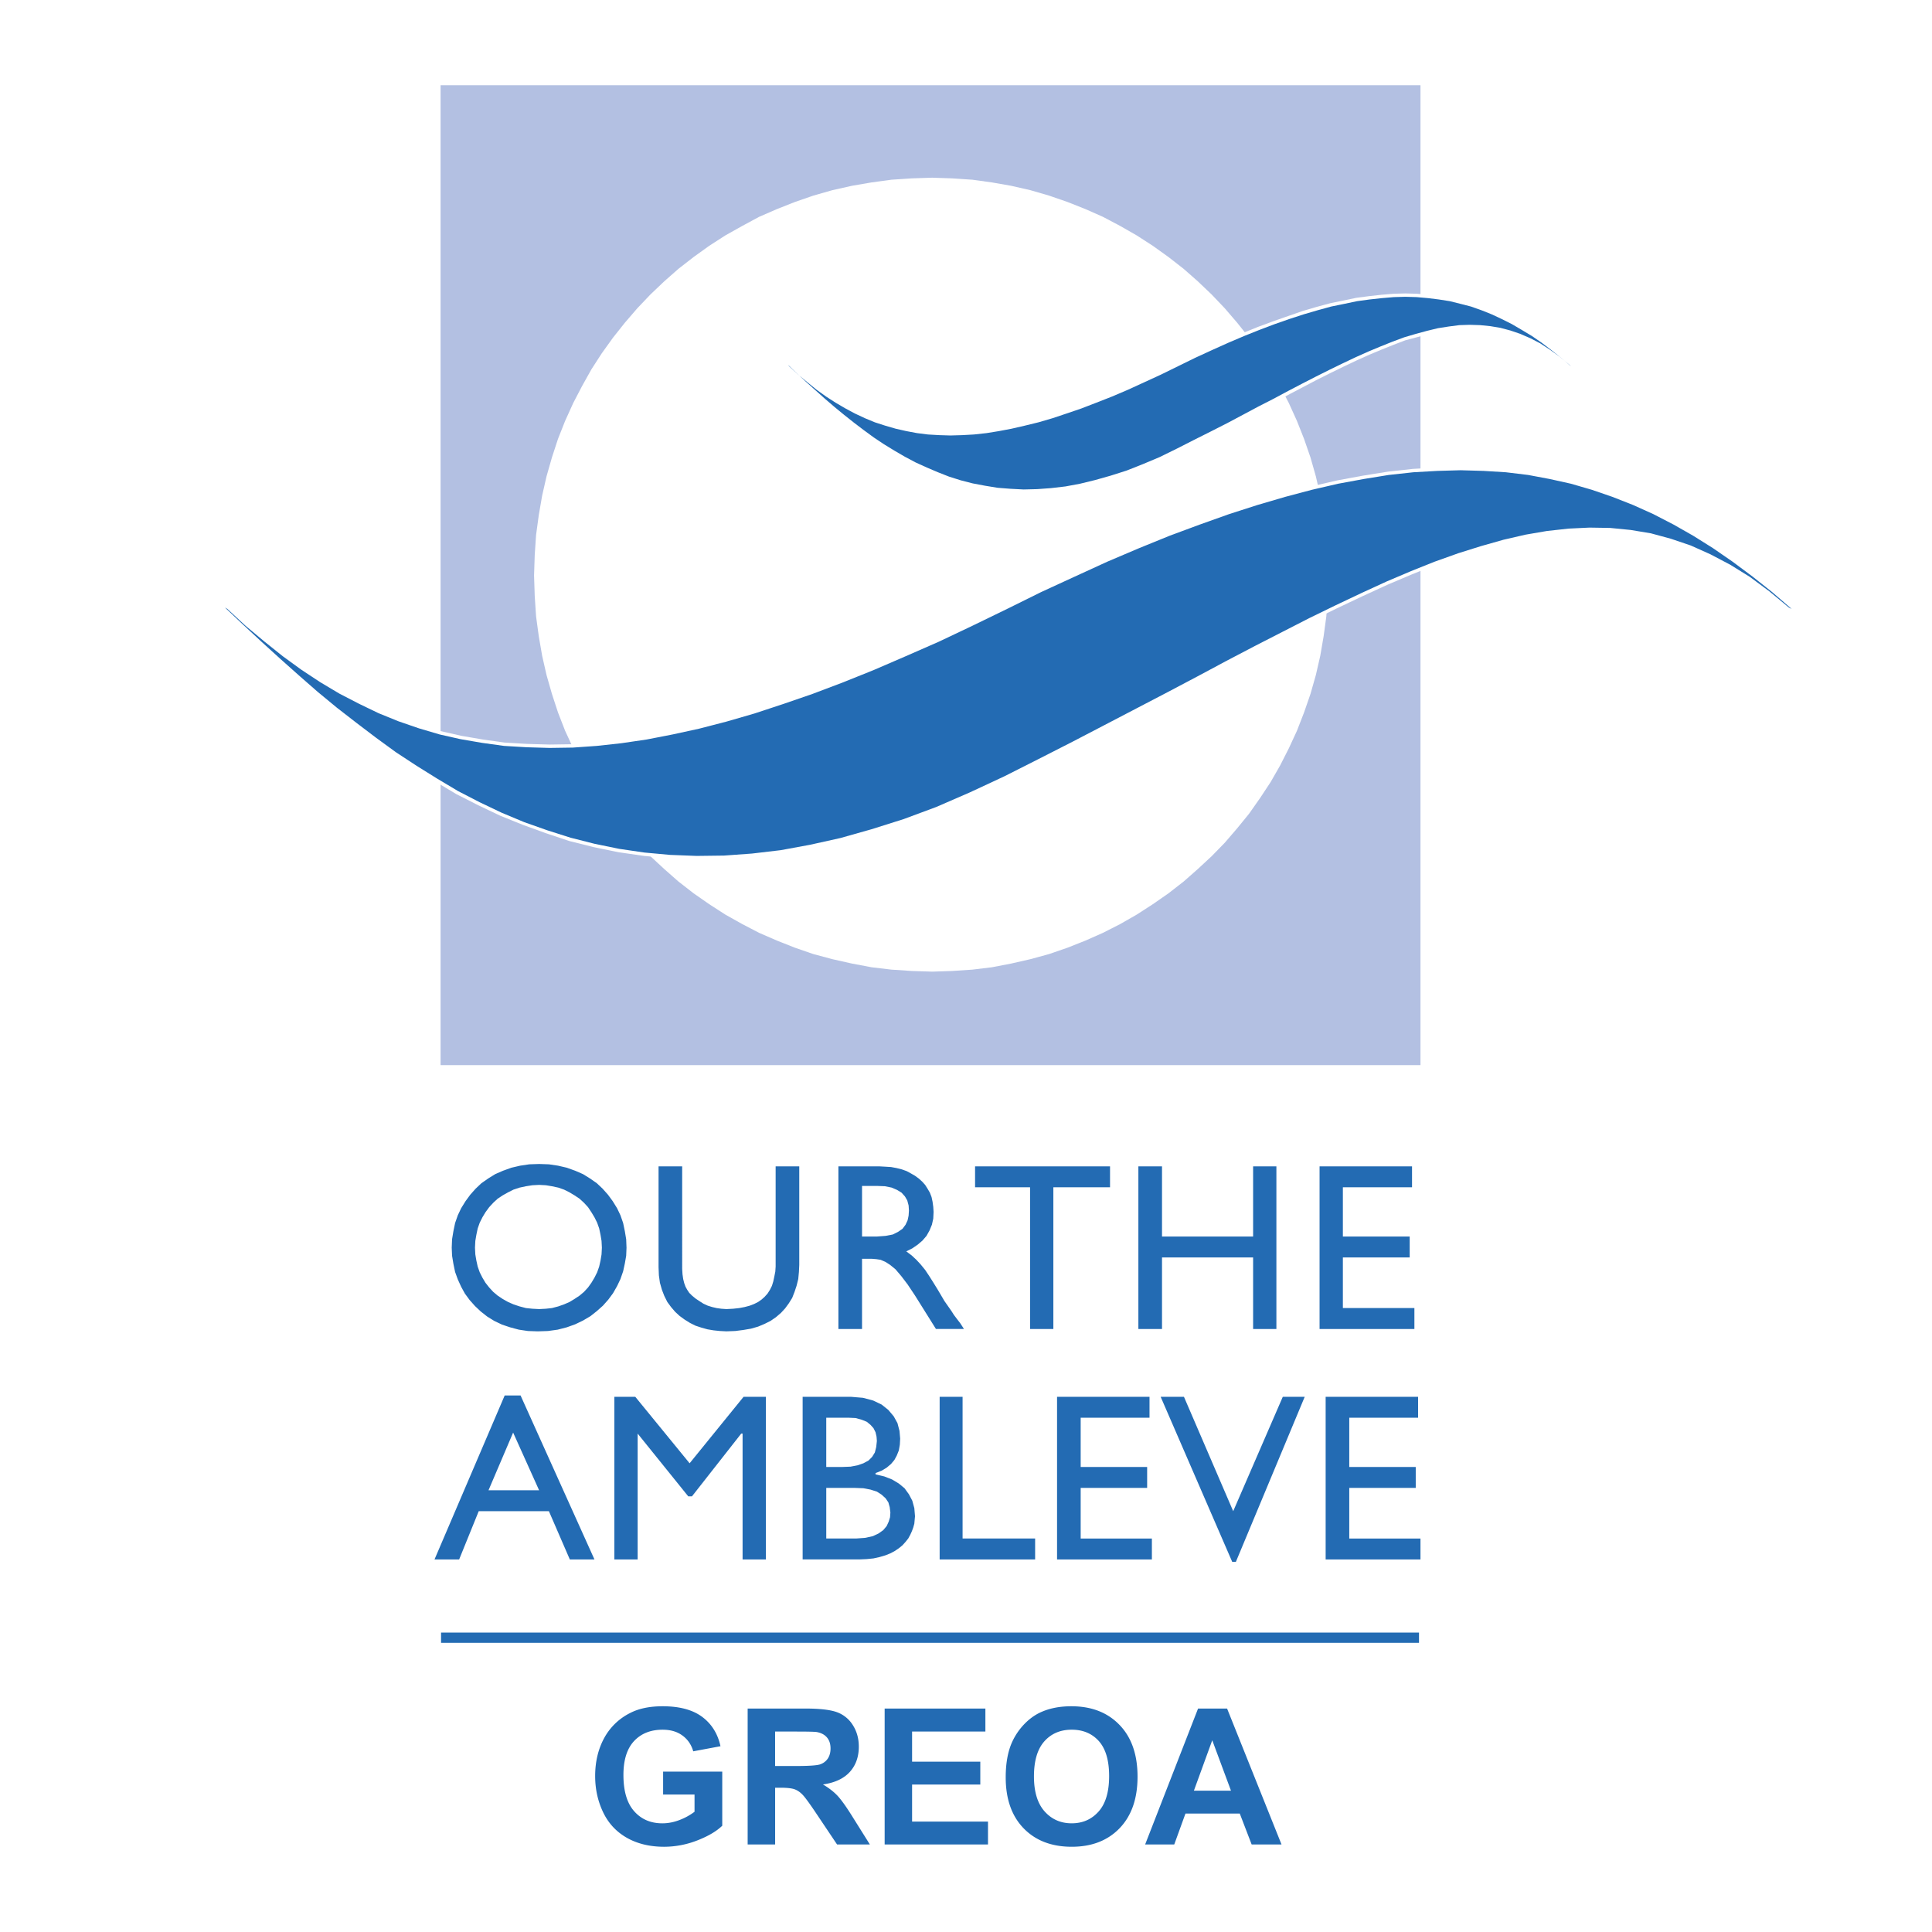
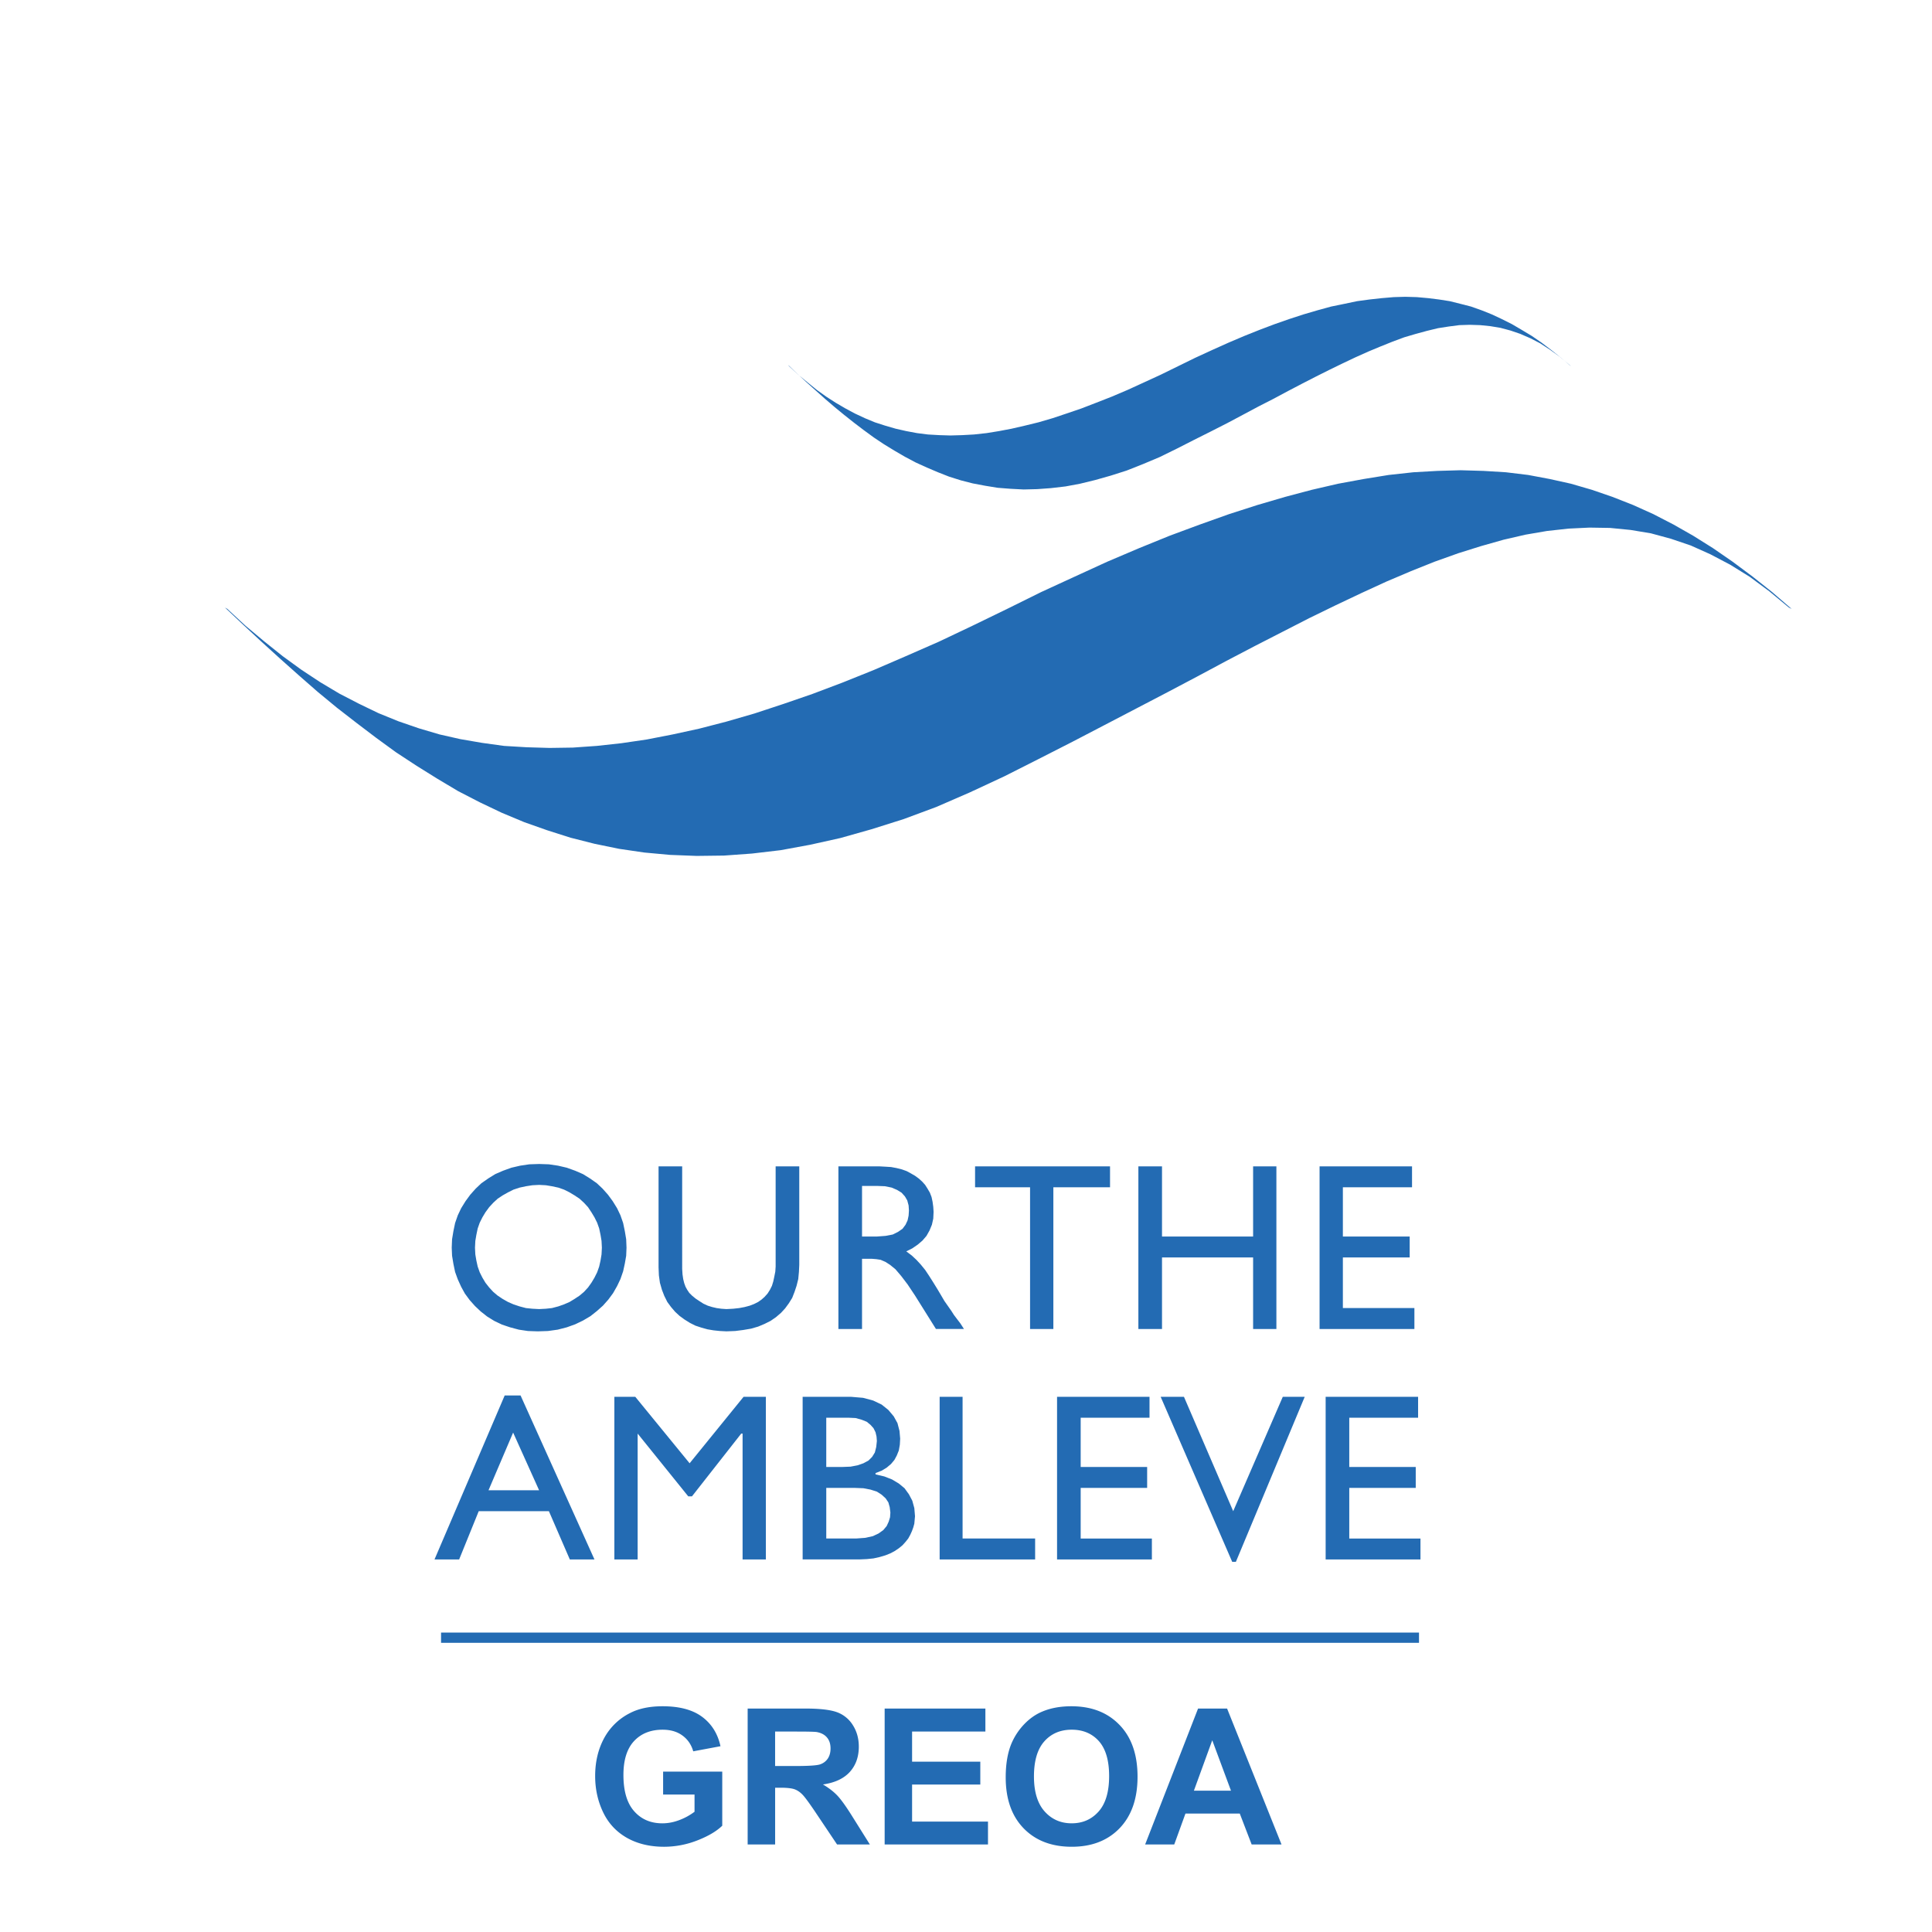
<svg xmlns="http://www.w3.org/2000/svg" width="2500" height="2500" viewBox="0 0 192.756 192.756">
  <g fill-rule="evenodd" clip-rule="evenodd">
    <path fill="#fff" d="M0 0h192.756v192.756H0V0z" />
-     <path fill="#b3c0e2" d="M141.721 106.268V8.504H43.957v97.764h97.764z" />
    <path fill="#fff" d="M93.007 96.941l1.987-.066 2.02-.135 1.953-.236 1.918-.37 1.92-.438 1.849-.505 1.854-.639 1.783-.707 1.75-.775 1.719-.875 1.648-.943 1.617-1.044 1.549-1.077 1.514-1.178 1.414-1.245 1.379-1.279 1.314-1.347 1.244-1.448 1.18-1.447 1.111-1.583 1.043-1.582.944-1.649.873-1.718.808-1.75.707-1.818.641-1.851.537-1.885.44-1.92.336-1.953.269-1.985.135-2.021.068-2.053-.068-2.053-.135-1.987-.269-1.986-.336-1.952-.44-1.919-.537-1.886-.641-1.851-.707-1.785-.808-1.784-.873-1.683-.944-1.684-1.043-1.615-1.111-1.549-1.18-1.481-1.244-1.448-1.314-1.38-1.379-1.313-1.414-1.245-1.514-1.179-1.549-1.111-1.617-1.043-1.648-.943-1.719-.909-1.75-.774-1.783-.707-1.854-.64-1.849-.538-1.92-.438-1.918-.336-1.953-.27-2.02-.135-1.987-.067-2.053.067-2.02.135-1.986.27-1.953.336-1.953.438-1.885.538-1.851.64-1.785.707-1.784.774-1.683.909-1.683.943-1.617 1.043-1.547 1.111-1.516 1.179-1.414 1.245-1.38 1.313-1.313 1.38-1.246 1.448-1.177 1.481-1.112 1.549-1.044 1.615-.941 1.684-.876 1.683L56.38 42l-.707 1.785-.606 1.851-.539 1.886-.437 1.919-.337 1.952-.27 1.986-.134 1.987-.067 2.053.067 2.053.134 2.021.27 1.985.337 1.953.437 1.92.539 1.885.606 1.851.707 1.818.808 1.75.876 1.718.941 1.649 1.044 1.582 1.112 1.583 1.177 1.447 1.246 1.448 1.313 1.347 1.38 1.279 1.414 1.245 1.516 1.178 1.547 1.077 1.617 1.044 1.683.943 1.683.875 1.784.775 1.785.707 1.851.639 1.885.505 1.953.438 1.953.37 1.986.236 2.02.135 2.053.066z" />
    <path fill="#fff" d="M156.602 36.412l-.977-.808-.977-.707-.976-.639-.977-.506-1.009-.438-.977-.335-1.01-.27-1.01-.168-1.009-.102-1.043-.033-1.045.033-1.043.136-1.078.168-1.112.269-1.111.302-1.144.337-1.178.438-1.178.472-1.211.505-1.279.572-1.279.606-1.315.639-1.346.674-1.379.707-1.416.74-1.447.775-1.515.774-1.514.808-1.584.842-1.649.84-1.683.843-1.717.875-1.717.842-1.681.707-1.618.64-1.582.504-1.548.438-1.516.37-1.447.27-1.448.168-1.38.101-1.346.034-1.315-.068-1.279-.1-1.244-.203-1.244-.235-1.18-.303-1.178-.371-1.111-.437-1.11-.472-1.112-.505-1.078-.572-1.043-.607-1.044-.639-1.009-.673-1.011-.74-.976-.742-.976-.773-.943-.775-.943-.808-.942-.841-.942-.843-.909-.84-.91-.876.101.135.909.842.943.774.91.74.941.673.943.607.976.571.943.505 1.01.472.976.404 1.044.337 1.044.302 1.044.236 1.077.202 1.076.136 1.145.066 1.11.034 1.179-.034 1.179-.066 1.246-.136 1.246-.202 1.244-.236 1.314-.302 1.379-.337 1.381-.404 1.414-.472 1.481-.505 1.48-.571 1.549-.607 1.582-.673 1.617-.74 1.684-.774 1.717-.842 1.716-.841 1.684-.775 1.65-.741 1.582-.673 1.514-.605 1.516-.573 1.447-.506 1.447-.471 1.379-.404 1.348-.371 1.312-.268 1.28-.269 1.246-.169 1.213-.134 1.211-.102 1.144-.033 1.147.033 1.144.102 1.076.134 1.078.169 1.077.269 1.043.268 1.044.371 1.01.404 1.01.471 1.01.506.976.573 1.01.605.977.673.976.741.977.775.976.841-.134-.135z" />
    <path fill="#fff" d="M117.549 45.064l1.717-.875 1.683-.841 1.684-.843 1.582-.841 1.515-.808 1.514-.774 1.449-.774 1.412-.741 1.346-.707 1.348-.673 1.312-.64 1.28-.606 1.279-.573 1.213-.505 1.178-.471 1.144-.438 1.147-.303 1.076-.302 1.109-.27 1.045-.167 1.043-.135 1.012-.034 1.009.034 1.008.1.977.168.976.269.944.304 1.01.437.943.506.941.606.977.707.943.773.471-.47-1.01-.843-.976-.706-1.01-.674-1.01-.504-1.01-.438-1.009-.37-1.045-.269-1.043-.169-1.01-.101-1.076-.033-1.078.033-1.045.134-1.11.169-1.111.269-1.145.304-1.144.37-1.211.438-1.18.471-1.211.504-1.279.572-1.279.607-1.313.64-1.347.672-1.414.708-1.415.741-1.447.773-1.515.775-1.514.808-1.582.841-1.615.842-1.686.842-1.715.875.268.606z" />
    <path fill="#fff" d="M78.902 36.21l-.505.437.909.876.909.841.942.842.943.876.976.807.943.775.976.774.976.74 1.01.742 1.044.673 1.043.673 1.044.606 1.111.572 1.111.506 1.11.47 1.145.438 1.18.404 1.21.303 1.248.236 1.279.201 1.279.102 1.346.067 1.346-.034 1.414-.1 1.449-.168 1.48-.27 1.547-.37 1.549-.438 1.582-.539 1.65-.639 1.684-.707 1.717-.842-.268-.606-1.717.842-1.685.706-1.582.64-1.582.472-1.549.437-1.48.371-1.415.269-1.447.168-1.347.101-1.346.034-1.279-.067-1.28-.102-1.211-.202-1.246-.235-1.145-.303-1.178-.337-1.078-.438-1.111-.471-1.11-.504-1.044-.573-1.044-.606-1.043-.606-.977-.673-1.01-.741-.976-.741-.976-.774-.943-.774-.909-.808-.943-.808-.942-.842-.909-.841-.909-.875-.505.437.505-.437-2.053-1.852 1.548 2.289.539-.404z" />
    <path fill="#fff" d="M78.969 36.311l.033.034-.1-.135-.539.404.1.135.035.034-.035-.034.035.034.471-.472z" />
    <path fill="#fff" d="M117.381 36.244l-1.717.841-1.684.775-1.615.741-1.582.672-1.549.607-1.449.572-1.48.505-1.414.438-1.379.404-1.348.336-1.312.303-1.247.236-1.21.202-1.247.134-1.145.068-1.179.034-1.11-.034-1.111-.068-1.043-.134-1.078-.202-1.043-.236-1.01-.303-1.044-.302-.942-.404-1.011-.472-.909-.505-.976-.572-.909-.572-.942-.675-.909-.74-.909-.774-.909-.808-.471.472.909.875.976.774.909.74.942.674.977.639.976.573.976.505 1.01.471 1.011.404 1.044.37 1.076.304 1.043.236 1.078.201 1.111.135 1.178.067 1.11.034 1.179-.034 1.212-.067 1.246-.135 1.279-.201 1.246-.236 1.313-.304 1.414-.336 1.381-.404 1.414-.505 1.48-.505 1.516-.573 1.549-.605 1.582-.674 1.615-.74 1.684-.775 1.716-.842-.269-.605zM156.498 36.783l.473-.472-1.01-.875-.977-.774-.976-.741-1.01-.673-1.01-.64-.976-.573-1.043-.504-1.01-.471-1.01-.405-1.078-.404-1.078-.269-1.076-.27-1.112-.167-1.078-.135-1.144-.102-1.178-.033-1.178.033-1.211.102-1.212.135-1.28.167-1.279.27-1.315.269-1.378.371-1.379.404-1.45.505-1.447.504-1.549.573-1.515.606-1.58.673-1.651.741-1.683.774-1.717.842.269.605 1.717-.841 1.684-.774 1.648-.741 1.582-.673 1.516-.606 1.48-.572 1.448-.506 1.447-.437 1.381-.404 1.314-.371 1.313-.269 1.279-.269 1.211-.168 1.213-.135 1.213-.101 1.109-.034 1.111.034 1.145.101 1.076.135 1.045.168 1.078.269 1.008.269 1.012.337 1.009.404 1.01.471.977.506.976.572 1.008.573.944.673.976.74.977.774.941.809.473-.472-.473.472 1.518 1.043-1.045-1.515-.473.472z" />
-     <path fill="#fff" d="M156.365 36.647l.133.136.473-.472-.135-.134-.471.47zM178.482 60.617L176.531 59l-1.953-1.447-1.953-1.211-1.986-1.044-1.953-.875-1.985-.673-1.988-.539-2.02-.336-2.052-.203-2.055-.033-2.088.1-2.154.237-2.155.37-2.187.505-2.256.639-2.256.708-2.355.841-2.358.943-2.457 1.043-2.49 1.144-2.559 1.213-2.626 1.279-2.694 1.38-2.76 1.414-2.828 1.481-2.894 1.549-2.996 1.582-3.098 1.616-3.164 1.65-3.232 1.683-3.368 1.716-3.4 1.718-3.467 1.615-3.332 1.448-3.266 1.213-3.198 1.009-3.097.875-3.03.673-2.929.539-2.862.337-2.794.202-2.727.034-2.659-.102-2.558-.235-2.526-.37-2.457-.505-2.391-.606-2.323-.741-2.289-.808-2.255-.942-2.189-1.044-2.154-1.111-2.087-1.245-2.053-1.279-2.054-1.347-1.987-1.448-1.952-1.482-1.953-1.514-1.918-1.582-1.886-1.65-1.852-1.65-1.851-1.683-1.851-1.717-1.818-1.717.235.135 1.819 1.684 1.851 1.548 1.851 1.481 1.851 1.347 1.886 1.245 1.919 1.145 1.952 1.01 1.953.942 1.987.808 2.053.707 2.053.606 2.087.472 2.156.37 2.188.303 2.255.135 2.289.067 2.323-.034 2.39-.168 2.457-.269 2.526-.371 2.592-.505 2.626-.572 2.727-.706 2.794-.809 2.861-.943 2.929-1.009 3.03-1.145 3.098-1.246 3.197-1.38 3.299-1.447 3.334-1.582 3.466-1.684 3.401-1.683 3.367-1.549 3.232-1.481 3.165-1.347 3.062-1.245 2.998-1.111 2.928-1.044 2.828-.909 2.76-.808 2.66-.706 2.625-.607 2.558-.471 2.493-.404 2.457-.269 2.39-.135 2.323-.067 2.289.067 2.222.135 2.223.269 2.152.404 2.123.471 2.086.607 2.053.706 2.055.808 2.019.909 2.02 1.044 1.953 1.111 1.986 1.245 1.951 1.347 1.989 1.481 1.953 1.549 1.951 1.683-.27-.135z" />
    <path fill="#fff" d="M100.346 77.753l3.4-1.717 3.4-1.717 3.233-1.683 3.164-1.65 3.098-1.616 2.996-1.582 2.894-1.549 2.828-1.481 2.76-1.413 2.66-1.382 2.625-1.279 2.559-1.212 2.492-1.144 2.457-1.043 2.358-.943 2.322-.842 2.256-.673 2.22-.64 2.19-.505 2.121-.37 2.154-.236 2.053-.1 2.021.033 2.053.202 1.986.336 1.954.539 1.951.64 1.953.875 1.953 1.044 1.918 1.178 1.953 1.448 1.92 1.582.471-.471-1.989-1.65-1.951-1.447-1.986-1.246-2.02-1.044-1.953-.875-2.019-.707-2.02-.538-2.054-.337-2.053-.202-2.088-.034-2.119.101-2.156.236-2.188.37-2.189.505-2.288.64-2.257.74-2.389.842-2.355.942-2.459 1.044-2.491 1.145-2.558 1.212-2.627 1.279-2.727 1.38-2.76 1.414-2.828 1.481-2.896 1.549-2.994 1.582-3.1 1.616-3.164 1.65-3.23 1.683-3.334 1.717-3.401 1.717.27.606z" />
    <path fill="#fff" d="M22.614 60.314l-.404.539 1.818 1.717 1.851 1.716 1.851 1.684 1.852 1.65 1.919 1.683 1.919 1.582 1.953 1.515 1.953 1.481 1.986 1.448 2.087 1.346 2.053 1.314 2.087 1.245 2.189 1.111 2.189 1.043 2.255.909 2.323.842 2.323.775 2.423.605 2.458.505 2.558.371 2.558.235 2.694.101 2.727-.034 2.827-.201 2.862-.337 2.963-.539 3.029-.673 3.131-.875 3.198-1.044 3.299-1.212 3.333-1.447 3.468-1.616-.27-.606-3.466 1.615-3.333 1.448-3.233 1.212-3.198.977-3.062.875-3.031.673-2.895.538-2.861.337-2.761.202-2.727.034-2.626-.101-2.558-.236-2.491-.37-2.458-.505-2.357-.606-2.322-.707-2.256-.807-2.256-.943-2.187-1.044-2.122-1.111-2.087-1.246-2.053-1.245-2.02-1.346-1.986-1.448-1.953-1.482-1.952-1.515-1.919-1.582-1.853-1.616-1.851-1.649-1.851-1.683-1.851-1.718-1.819-1.716-.404.538.337-.606-2.155-1.212 1.751 1.751.404-.539z" />
    <path fill="#fff" d="M100.346 60.449l-3.468 1.683-3.333 1.582-3.299 1.448-3.198 1.38-3.096 1.246-2.996 1.144-2.929 1.01-2.862.909-2.794.809-2.693.706-2.626.573-2.594.505-2.49.37-2.457.27-2.357.167-2.323.034-2.289-.067-2.222-.134-2.154-.304-2.155-.37-2.054-.471-2.054-.573-2.053-.706-1.953-.809-1.952-.942-1.919-1.01-1.919-1.111-1.852-1.246-1.851-1.347-1.851-1.481-1.818-1.548-1.818-1.65-.471.472 1.818 1.717 1.884 1.548L28 65.734l1.852 1.347 1.919 1.246 1.919 1.178 1.986 1.01 1.952.943 2.02.808 2.054.706 2.053.64 2.121.472 2.155.37 2.222.302 2.289.135 2.289.068 2.323-.034 2.424-.169 2.458-.269 2.558-.37 2.593-.505 2.625-.572 2.761-.707 2.794-.809 2.861-.976 2.929-1.01 3.064-1.144 3.097-1.246 3.199-1.38 3.298-1.448 3.333-1.582 3.436-1.683-.238-.606z" />
    <path fill="#fff" d="M178.617 61.055l.369-.539-1.984-1.717-1.953-1.549-1.987-1.48-1.984-1.347-1.988-1.279-1.953-1.112-2.053-1.043-2.022-.908-2.085-.809-2.053-.707-2.121-.639-2.121-.472-2.19-.404-2.221-.269-2.255-.135-2.289-.067-2.323.067-2.424.135-2.459.269-2.523.404-2.559.472-2.627.606-2.693.706-2.76.808-2.828.943-2.929 1.043-3.028 1.112-3.066 1.245-3.164 1.347-3.231 1.481-3.367 1.548-3.4 1.684.238.606 3.432-1.683 3.367-1.549 3.23-1.481 3.164-1.347 3.067-1.245 2.961-1.111 2.927-1.044 2.829-.875 2.761-.808 2.627-.707 2.625-.606 2.557-.472 2.459-.404 2.457-.269 2.357-.135 2.323-.067 2.289.067 2.189.135 2.221.269 2.121.404 2.121.472 2.053.572 2.054.707 2.02.808 2.019.909 1.987 1.044 1.953 1.111 1.986 1.211 1.92 1.347 1.985 1.481 1.953 1.549 1.918 1.65.371-.539-.27.606 2.02.977-1.651-1.516-.369.539z" />
    <path fill="#fff" d="M178.248 60.853l.1.067.269.135.27-.606-.27-.135.102.068-.471.471.033.034.067.033-.1-.067z" />
    <path d="M53.788 116.131l.976.033.909.135.875.203.842.303.774.336.707.438.674.471.572.539.539.605.471.641.438.707.337.707.269.773.168.809.135.809.033.842-.033.807-.135.775-.168.773-.269.775-.337.707-.404.707-.472.639-.538.605-.606.539-.64.506-.741.438-.774.371-.842.303-.909.234-.977.135-1.01.033-.977-.033-.908-.135-.875-.234-.808-.271-.774-.369-.707-.438-.64-.504-.572-.539-.538-.605-.472-.641-.37-.674-.337-.74-.269-.74-.169-.809-.134-.809-.034-.807.034-.842.134-.809.169-.809.269-.773.337-.707.438-.707.471-.641.539-.605.572-.539.673-.471.708-.438.773-.336.842-.303.875-.203.91-.135.976-.032zm0 14.476l.673-.035.606-.066.64-.168.572-.203.539-.234.504-.305.505-.336.438-.369.404-.439.336-.471.304-.506.269-.537.202-.572.135-.605.101-.607.034-.672-.034-.674-.101-.605-.135-.641-.202-.572-.269-.539-.304-.504-.336-.506-.404-.438-.438-.404-.505-.336-.504-.303-.539-.27-.572-.201-.64-.137-.606-.1-.673-.035-.673.035-.64.1-.64.137-.606.201-.538.27-.539.303-.505.336-.437.404-.404.438-.371.506-.303.504-.27.539-.202.572-.134.641-.102.605-.034.674.034.672.102.607.134.605.202.572.27.537.303.506.371.471.404.439.437.369.505.336.539.305.538.234.606.203.64.168.64.066.673.035zM79.743 126.195l-.034.709-.067.707-.168.674-.202.606-.236.605-.336.539-.37.504-.405.44-.505.435-.538.371-.606.303-.64.269-.707.204-.774.132-.808.102-.875.033-.64-.033-.64-.066-.606-.102-.605-.168-.607-.201-.539-.272-.538-.336-.505-.369-.437-.406-.404-.471-.371-.504-.303-.607-.235-.605-.202-.708-.102-.74-.033-.808v-10.065h2.356V126.6l.034.541.068.47.1.403.135.371.169.303.202.302.269.27.37.304.404.268.37.236.439.202.437.134.438.102.47.066.506.035.673-.035.605-.066.54-.102.504-.134.438-.168.404-.202.337-.236.303-.268.303-.337.236-.371.202-.403.134-.439.101-.471.101-.506.033-.504v-9.998h2.357v9.828zM87.722 116.367l.605.033.573.035.539.1.539.135.471.168.437.236.405.234.37.27.337.303.303.336.236.371.236.404.168.438.101.473.069.504.032.504-.032.674-.135.605-.236.572-.303.541-.404.471-.471.402-.539.371-.605.303.539.404.471.438.437.473.438.537.404.607.405.639.436.707.439.742.235.402.236.336.236.338.235.336.235.371.303.402.337.439.371.572H93.38l-2.087-3.334-.74-1.111-.64-.84-.573-.674-.539-.439-.472-.301-.471-.203-.438-.066-.438-.035h-.977v7.004h-2.357v-16.227h4.074zm-1.717 7.002h1.481l.876-.066.706-.135.539-.27.438-.303.303-.406.204-.438.1-.471.033-.506-.033-.504-.134-.504-.236-.404-.336-.371-.438-.27-.54-.234-.673-.137-.808-.031h-1.481v5.05h-.001zM110.748 118.455h-5.654v14.139h-2.324v-14.139h-5.487v-2.088h13.465v2.088zM127.346 132.594h-2.323v-7.139h-9.089v7.139h-2.358v-16.227h2.358v7.002h9.089v-7.002h2.323v16.227zM140.879 118.455h-6.9v4.914h6.666v2.086h-6.666v5.051h7.136v2.088h-9.461v-16.227h9.225v2.088zM59.309 155.586h-2.458l-2.087-4.814h-7.002l-1.953 4.814h-2.458l7.002-16.361h1.583l7.373 16.361zm-10.571-6.9h5.049l-2.592-5.758-2.457 5.758zM76.411 155.586h-2.323v-12.557h-.135l-4.915 6.262h-.371l-5.049-6.262v12.557h-2.323v-16.227h2.087l5.421 6.633 5.385-6.633h2.223v16.227zM80.08 139.359h4.814l1.212.102 1.01.27.842.402.674.539.538.639.371.674.202.775.067.773-.033.607-.101.572-.203.504-.235.438-.337.404-.438.371-.505.303-.605.236v.133l.875.203.773.303.674.404.571.471.438.605.337.641.202.74.067.809-.034.369-.034.371-.102.369-.135.371-.168.371-.202.369-.27.338-.303.336-.37.303-.403.271-.439.234-.505.201-.572.168-.606.135-.673.068-.74.033H80.08v-16.225zm2.356 7.002h1.583l.842-.033.707-.135.573-.201.504-.27.37-.371.27-.438.135-.539.066-.605-.033-.438-.101-.438-.203-.404-.303-.336-.37-.303-.505-.203-.605-.168-.707-.033h-2.223v4.915zm0 7.137h2.963l.909-.066.774-.168.572-.27.472-.336.337-.404.202-.438.135-.438.033-.473-.067-.539-.134-.471-.27-.404-.404-.369-.472-.303-.64-.203-.706-.135-.875-.033h-2.829v5.05zM96.037 153.498h7.238v2.088h-9.526v-16.227h2.288v14.139zM114.688 141.447h-6.868v4.914h6.631v2.088h-6.631v5.049h7.104v2.088h-9.461v-16.227h9.225v2.088zM123.305 155.822h-.369l-7.137-16.463h2.324l4.914 11.412 4.947-11.412h2.188l-6.867 16.463zM141.484 141.447h-6.867v4.914h6.631v2.088h-6.631v5.049h7.104v2.088h-9.461v-16.227h9.224v2.088zM156.602 36.412l-.977-.808-.977-.707-.976-.639-.977-.506-1.009-.438-.977-.335-1.01-.27-1.01-.168-1.009-.102-1.043-.033-1.045.033-1.043.136-1.078.168-1.112.269-1.111.302-1.144.337-1.178.438-1.178.472-1.211.505-1.279.572-1.279.606-1.315.639-1.346.674-1.379.707-1.416.74-1.447.775-1.515.774-1.514.808-1.584.842-1.649.84-1.683.843-1.717.875-1.717.842-1.681.707-1.618.64-1.582.504-1.548.438-1.516.37-1.447.27-1.448.168-1.38.101-1.346.034-1.315-.068-1.279-.1-1.244-.203-1.244-.235-1.18-.303-1.178-.371-1.111-.437-1.11-.472-1.112-.505-1.078-.572-1.043-.607-1.044-.639-1.009-.673-1.011-.74-.976-.742-.976-.773-.943-.775-.943-.808-.942-.841-.942-.843-.909-.84-.91-.876.101.135.909.842.943.774.91.74.941.673.943.607.976.571.943.505 1.01.472.976.404 1.044.337 1.044.302 1.044.236 1.077.202 1.076.136 1.145.066 1.11.034 1.179-.034 1.179-.066 1.246-.136 1.246-.202 1.244-.236 1.314-.302 1.379-.337 1.381-.404 1.414-.472 1.481-.505 1.48-.571 1.549-.607 1.582-.673 1.617-.74 1.684-.774 1.717-.842 1.716-.841 1.684-.775 1.65-.741 1.582-.673 1.514-.605 1.516-.573 1.447-.506 1.447-.471 1.379-.404 1.348-.371 1.312-.268 1.28-.269 1.246-.169 1.213-.134 1.211-.102 1.144-.033 1.147.033 1.144.102 1.076.134 1.078.169 1.077.269 1.043.268 1.044.371 1.01.404 1.01.471 1.01.506.976.573 1.01.605.977.673.976.741.977.775.976.841-.134-.135zM178.482 60.617L176.531 59l-1.953-1.447-1.953-1.211-1.986-1.044-1.953-.875-1.985-.673-1.988-.539-2.02-.336-2.052-.203-2.055-.033-2.088.1-2.154.237-2.155.37-2.187.505-2.256.639-2.256.708-2.355.841-2.358.943-2.457 1.043-2.49 1.144-2.559 1.213-2.626 1.279-2.694 1.38-2.76 1.414-2.828 1.481-2.894 1.549-2.996 1.582-3.098 1.616-3.164 1.65-3.232 1.683-3.368 1.716-3.4 1.718-3.467 1.615-3.332 1.448-3.266 1.213-3.198 1.009-3.097.875-3.03.673-2.929.539-2.862.337-2.794.202-2.727.034-2.659-.102-2.558-.235-2.526-.37-2.457-.505-2.391-.606-2.323-.741-2.289-.808-2.255-.942-2.189-1.044-2.154-1.111-2.087-1.245-2.053-1.279-2.054-1.347-1.987-1.448-1.952-1.482-1.953-1.514-1.918-1.582-1.886-1.65-1.852-1.65-1.851-1.683-1.851-1.717-1.818-1.717.235.135 1.819 1.684 1.851 1.548 1.851 1.481 1.851 1.347 1.886 1.245 1.919 1.145 1.952 1.01 1.953.942 1.987.808 2.053.707 2.053.606 2.087.472 2.156.37 2.188.303 2.255.135 2.289.067 2.323-.034 2.39-.168 2.457-.269 2.526-.371 2.592-.505 2.626-.572 2.727-.706 2.794-.809 2.861-.943 2.929-1.009 3.03-1.145 3.098-1.246 3.197-1.38 3.299-1.447 3.334-1.582 3.466-1.684 3.401-1.683 3.367-1.549 3.232-1.481 3.165-1.347 3.062-1.245 2.998-1.111 2.928-1.044 2.828-.909 2.76-.808 2.66-.706 2.625-.607 2.558-.471 2.493-.404 2.457-.269 2.39-.135 2.323-.067 2.289.067 2.222.135 2.223.269 2.152.404 2.123.471 2.086.607 2.053.706 2.055.808 2.019.909 2.02 1.044 1.953 1.111 1.986 1.245 1.951 1.347 1.989 1.481 1.953 1.549 1.951 1.683-.27-.135zM44.004 162.879h97.57v1.025h-97.57v-1.025zM66.159 179.039v-2.287h5.9v5.4c-.575.557-1.405 1.045-2.495 1.469a9.116 9.116 0 0 1-3.304.631c-1.417 0-2.656-.297-3.709-.889-1.054-.598-1.847-1.447-2.377-2.555s-.795-2.311-.795-3.611c0-1.412.296-2.668.887-3.766a5.973 5.973 0 0 1 2.601-2.523c.868-.451 1.952-.674 3.246-.674 1.682 0 2.999.354 3.942 1.057.948.707 1.557 1.684 1.828 2.93l-2.718.508c-.192-.666-.552-1.193-1.08-1.576-.527-.387-1.183-.58-1.973-.58-1.196 0-2.147.379-2.854 1.137-.707.762-1.058 1.885-1.058 3.377 0 1.607.356 2.816 1.073 3.621.714.807 1.651 1.205 2.81 1.205.574 0 1.149-.111 1.727-.336a6.05 6.05 0 0 0 1.484-.818v-1.719h-3.135v-.001zM74.594 184.021v-13.559h5.764c1.449 0 2.5.125 3.157.367a3.127 3.127 0 0 1 1.579 1.297c.395.625.59 1.336.59 2.137 0 1.018-.3 1.859-.896 2.521-.597.66-1.493 1.082-2.684 1.252.593.348 1.083.727 1.468 1.139.385.416.903 1.146 1.556 2.201l1.658 2.645h-3.273l-1.979-2.951c-.703-1.055-1.184-1.717-1.443-1.992-.259-.273-.533-.461-.823-.564-.291-.1-.749-.152-1.38-.152h-.552v5.66h-2.742v-.001zm2.739-7.826h2.023c1.313 0 2.134-.053 2.462-.162.325-.111.581-.303.768-.574.183-.273.277-.611.277-1.018 0-.459-.123-.824-.366-1.105s-.587-.457-1.032-.533c-.221-.029-.887-.045-1.998-.045h-2.134v3.437zM88.262 184.021v-13.558h10.05v2.295h-7.313v3.006h6.806v2.281h-6.806v3.693h7.573v2.283h-10.31zM100.34 177.326c0-1.383.205-2.541.619-3.479a6.431 6.431 0 0 1 1.262-1.859c.533-.545 1.117-.953 1.752-1.217.848-.361 1.818-.537 2.924-.537 1.998 0 3.596.617 4.795 1.859 1.199 1.236 1.801 2.961 1.801 5.166 0 2.191-.598 3.902-1.787 5.141-1.191 1.234-2.783 1.852-4.771 1.852-2.018 0-3.619-.615-4.811-1.844-1.19-1.23-1.784-2.926-1.784-5.082zm2.818-.092c0 1.535.357 2.701 1.064 3.492.709.793 1.609 1.186 2.703 1.186 1.088 0 1.984-.391 2.686-1.18.697-.785 1.047-1.963 1.047-3.535 0-1.553-.34-2.711-1.018-3.479-.684-.764-1.59-1.146-2.715-1.146-1.131 0-2.041.389-2.73 1.162s-1.037 1.94-1.037 3.5zM127.857 184.021h-2.98l-1.184-3.08h-5.42l-1.117 3.08h-2.904l5.279-13.559h2.896l5.43 13.559zm-5.041-5.363l-1.869-5.031-1.832 5.031h3.701z" fill="#236bb3" />
  </g>
</svg>